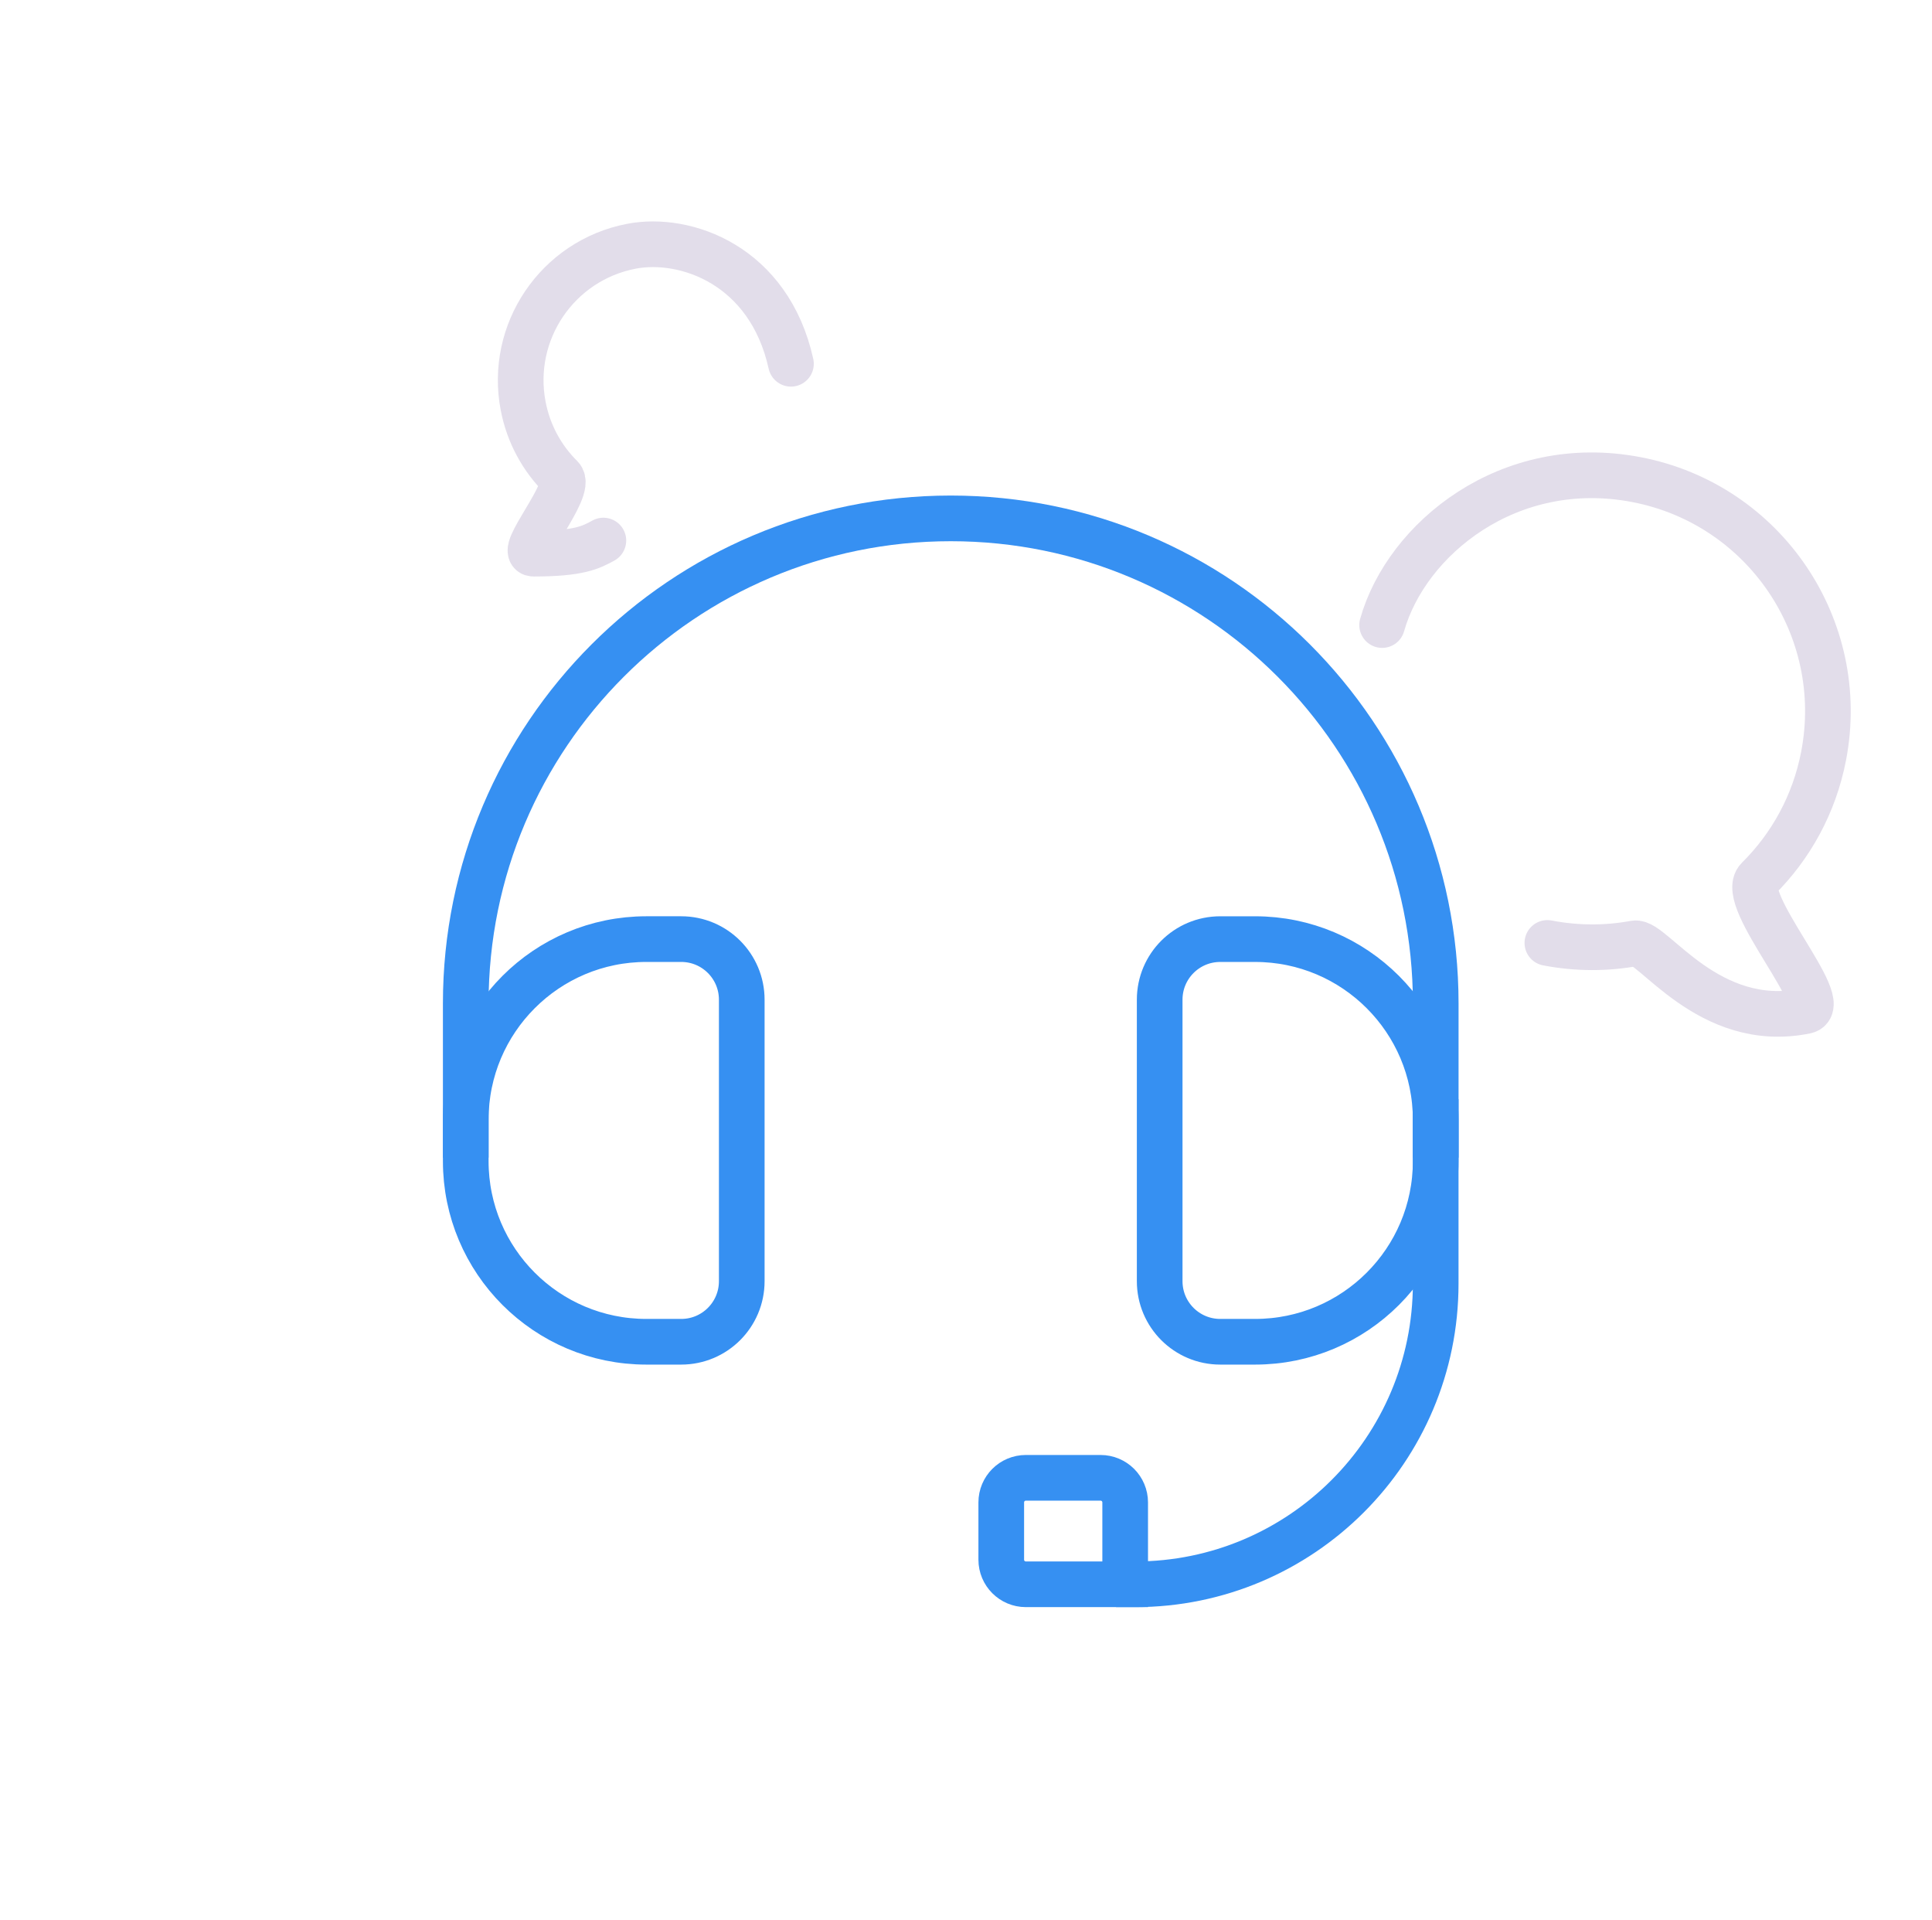
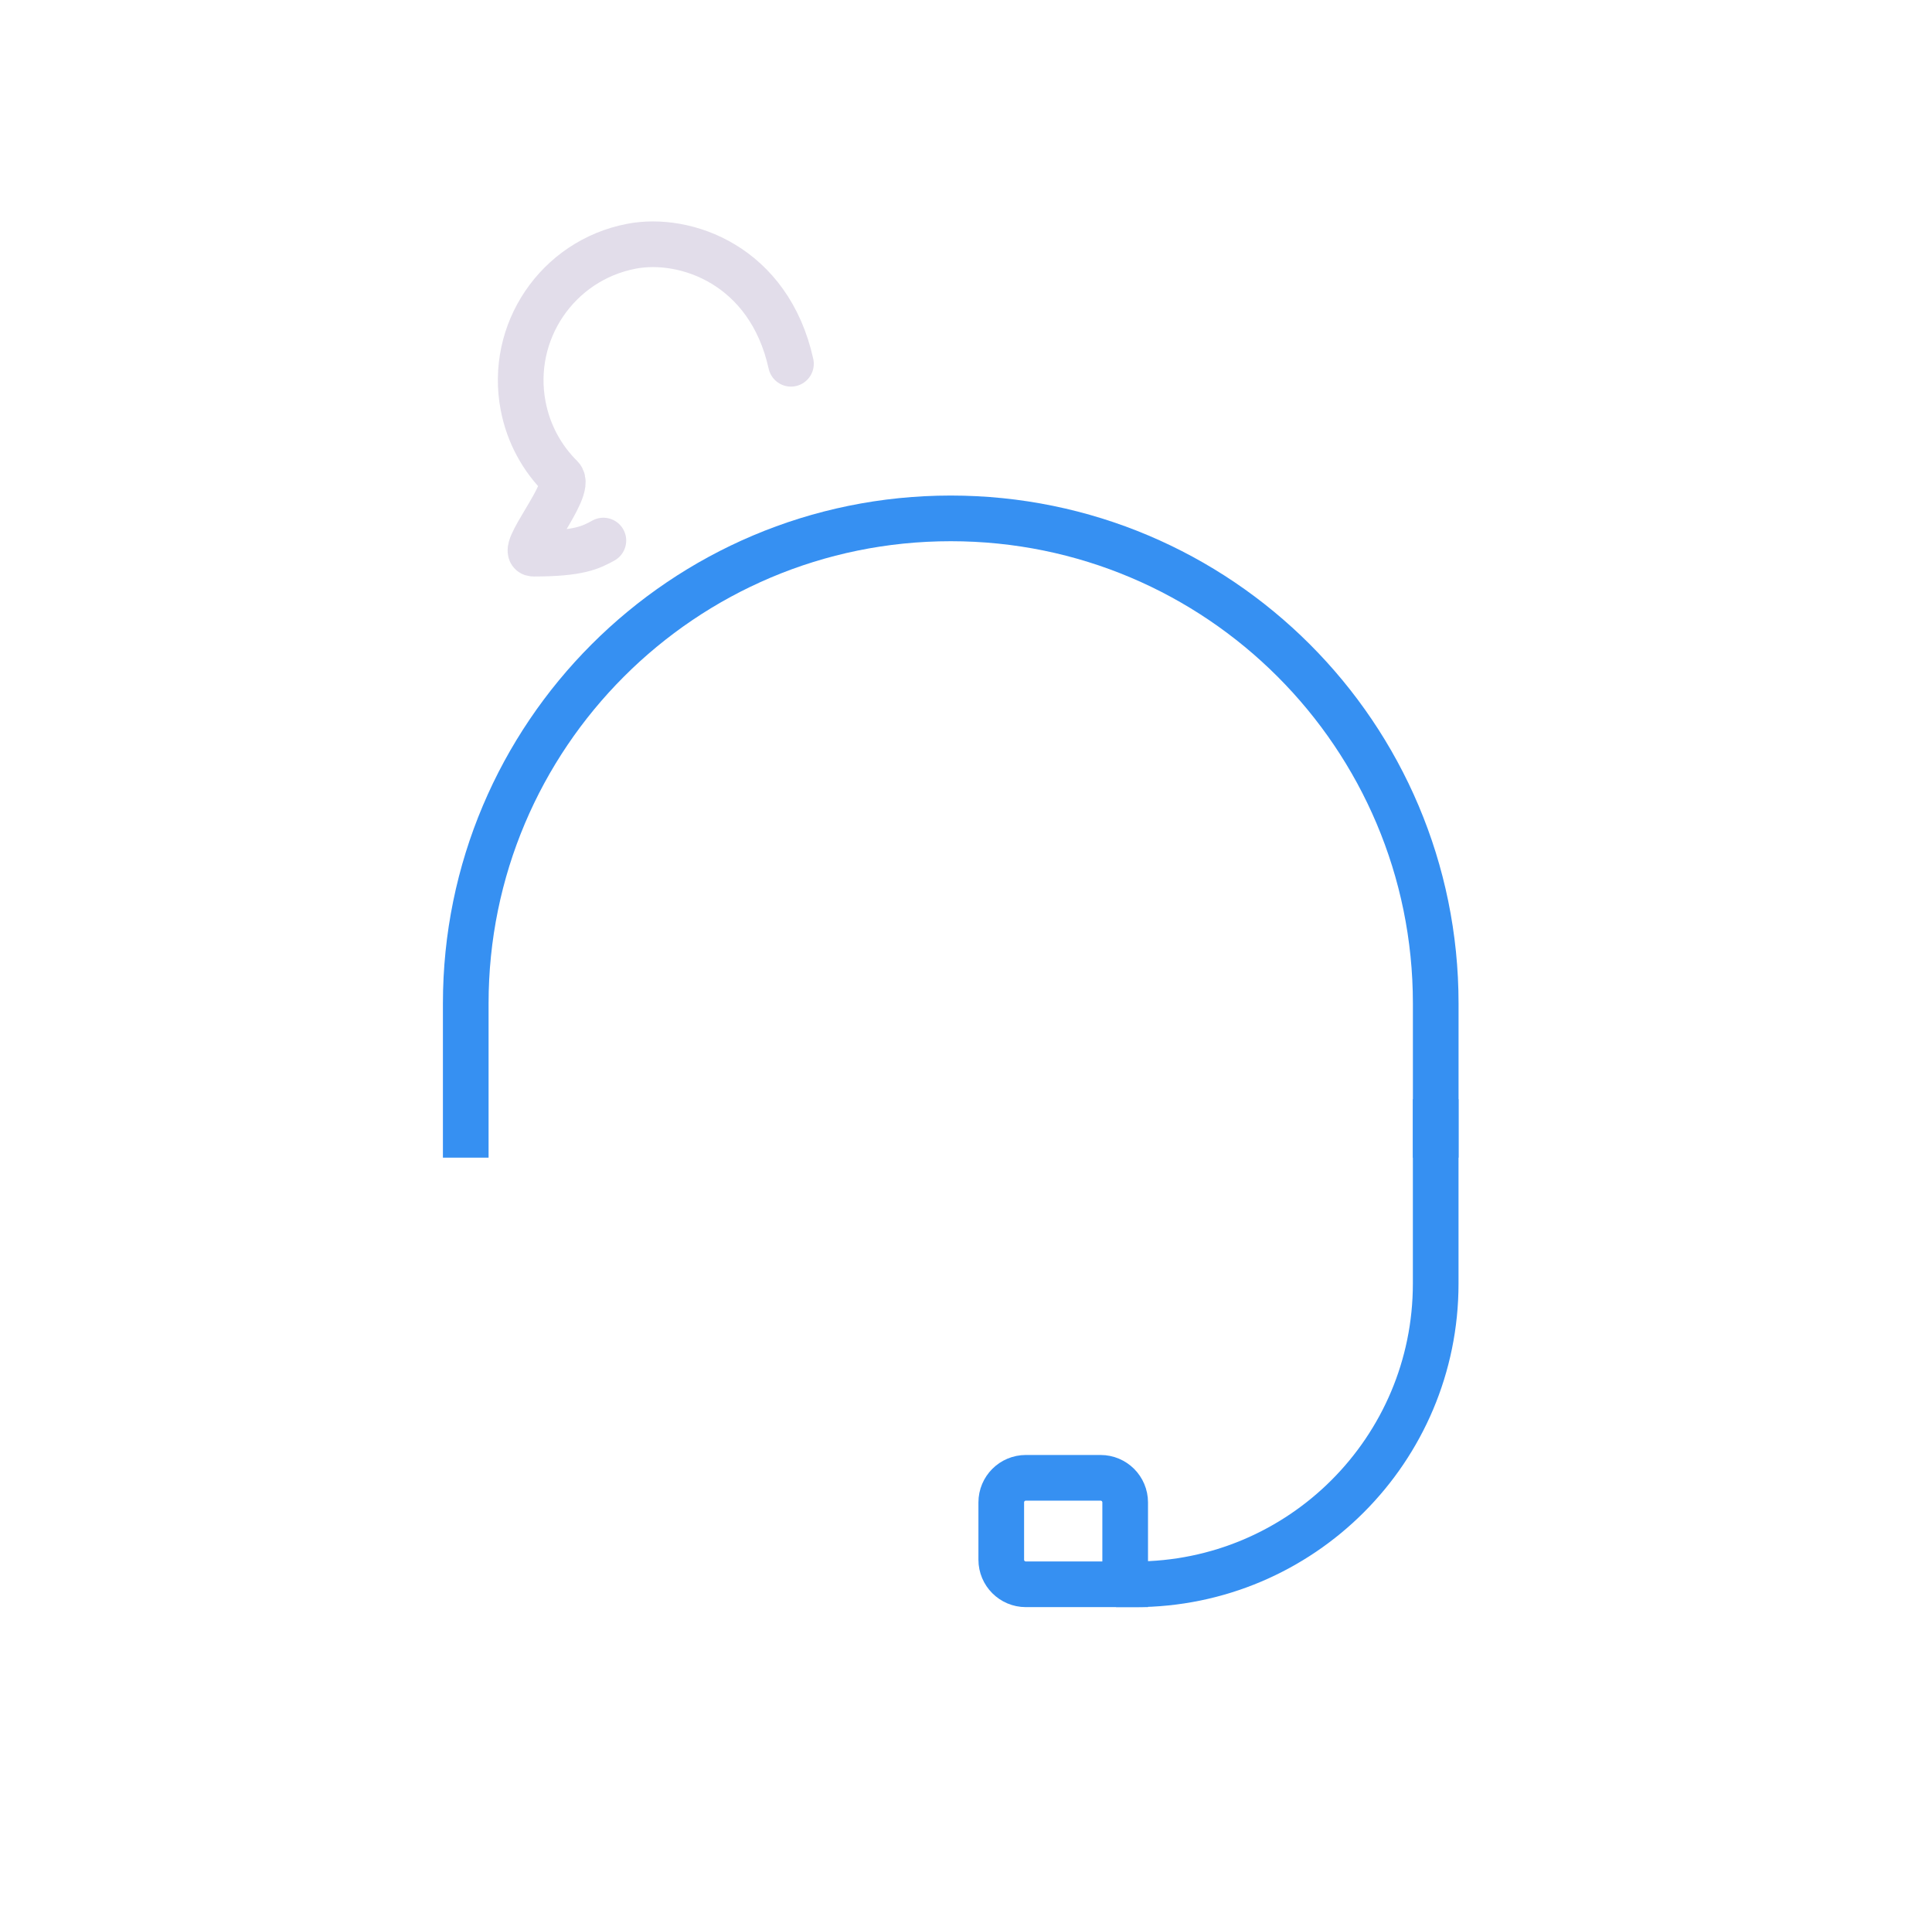
<svg xmlns="http://www.w3.org/2000/svg" width="161" height="160" viewBox="0 0 161 160" fill="none">
  <path d="M119.644 96.452L119.644 83.605C119.644 61.284 101.55 43.19 79.228 43.19V43.19C56.907 43.19 38.812 61.284 38.812 83.605L38.812 96.452" stroke="#3690F2" stroke-width="3.805" stroke-miterlimit="10" />
  <path d="M119.641 91.584L119.641 106.95C119.641 120.785 108.425 132 94.591 132L93.009 132" stroke="#3690F2" stroke-width="3.805" stroke-miterlimit="10" />
-   <path d="M38.812 93.294C38.812 84.982 45.551 78.244 53.862 78.244H56.767C59.554 78.244 61.813 80.503 61.813 83.29V106.746C61.813 109.533 59.554 111.792 56.767 111.792H53.862C45.551 111.792 38.812 105.054 38.812 96.742V93.294Z" stroke="#3690F2" stroke-width="3.805" stroke-miterlimit="10" />
-   <path d="M119.641 96.742C119.641 105.054 112.903 111.792 104.591 111.792L101.686 111.792C98.899 111.792 96.64 109.533 96.64 106.746L96.64 83.29C96.64 80.504 98.899 78.245 101.686 78.245L104.591 78.245C112.903 78.245 119.641 84.983 119.641 93.294L119.641 96.742Z" stroke="#3690F2" stroke-width="3.805" stroke-miterlimit="10" />
  <path d="M83.438 125.178C83.438 124.046 84.355 123.128 85.487 123.128H91.715C92.847 123.128 93.765 124.046 93.765 125.178V131.999H85.487C84.355 131.999 83.438 131.082 83.438 129.949V125.178Z" stroke="#3690F2" stroke-width="3.805" stroke-miterlimit="10" />
  <path d="M50.281 45.038C49.241 45.61 48.252 46.13 44.47 46.13C43.055 46.13 47.764 40.754 46.758 39.759C45.184 38.202 44.048 36.171 43.598 33.834C42.41 27.668 46.445 21.706 52.611 20.518C57.136 19.646 64.097 22.096 65.913 30.309" stroke="#E2DDEA" stroke-width="3.805" stroke-linecap="round" stroke-linejoin="round" />
-   <path d="M128.948 78.563C131.428 79.041 133.888 79.03 136.231 78.598C137.699 78.327 142.373 85.891 150.459 84.237C152.857 83.746 144.766 74.945 146.506 73.224C149.225 70.533 151.189 67.023 151.967 62.983C154.022 52.324 147.046 42.018 136.387 39.964C125.729 37.91 117.198 44.911 115.177 52.078" stroke="#E2DDEA" stroke-width="3.805" stroke-linecap="round" stroke-linejoin="round" />
</svg>